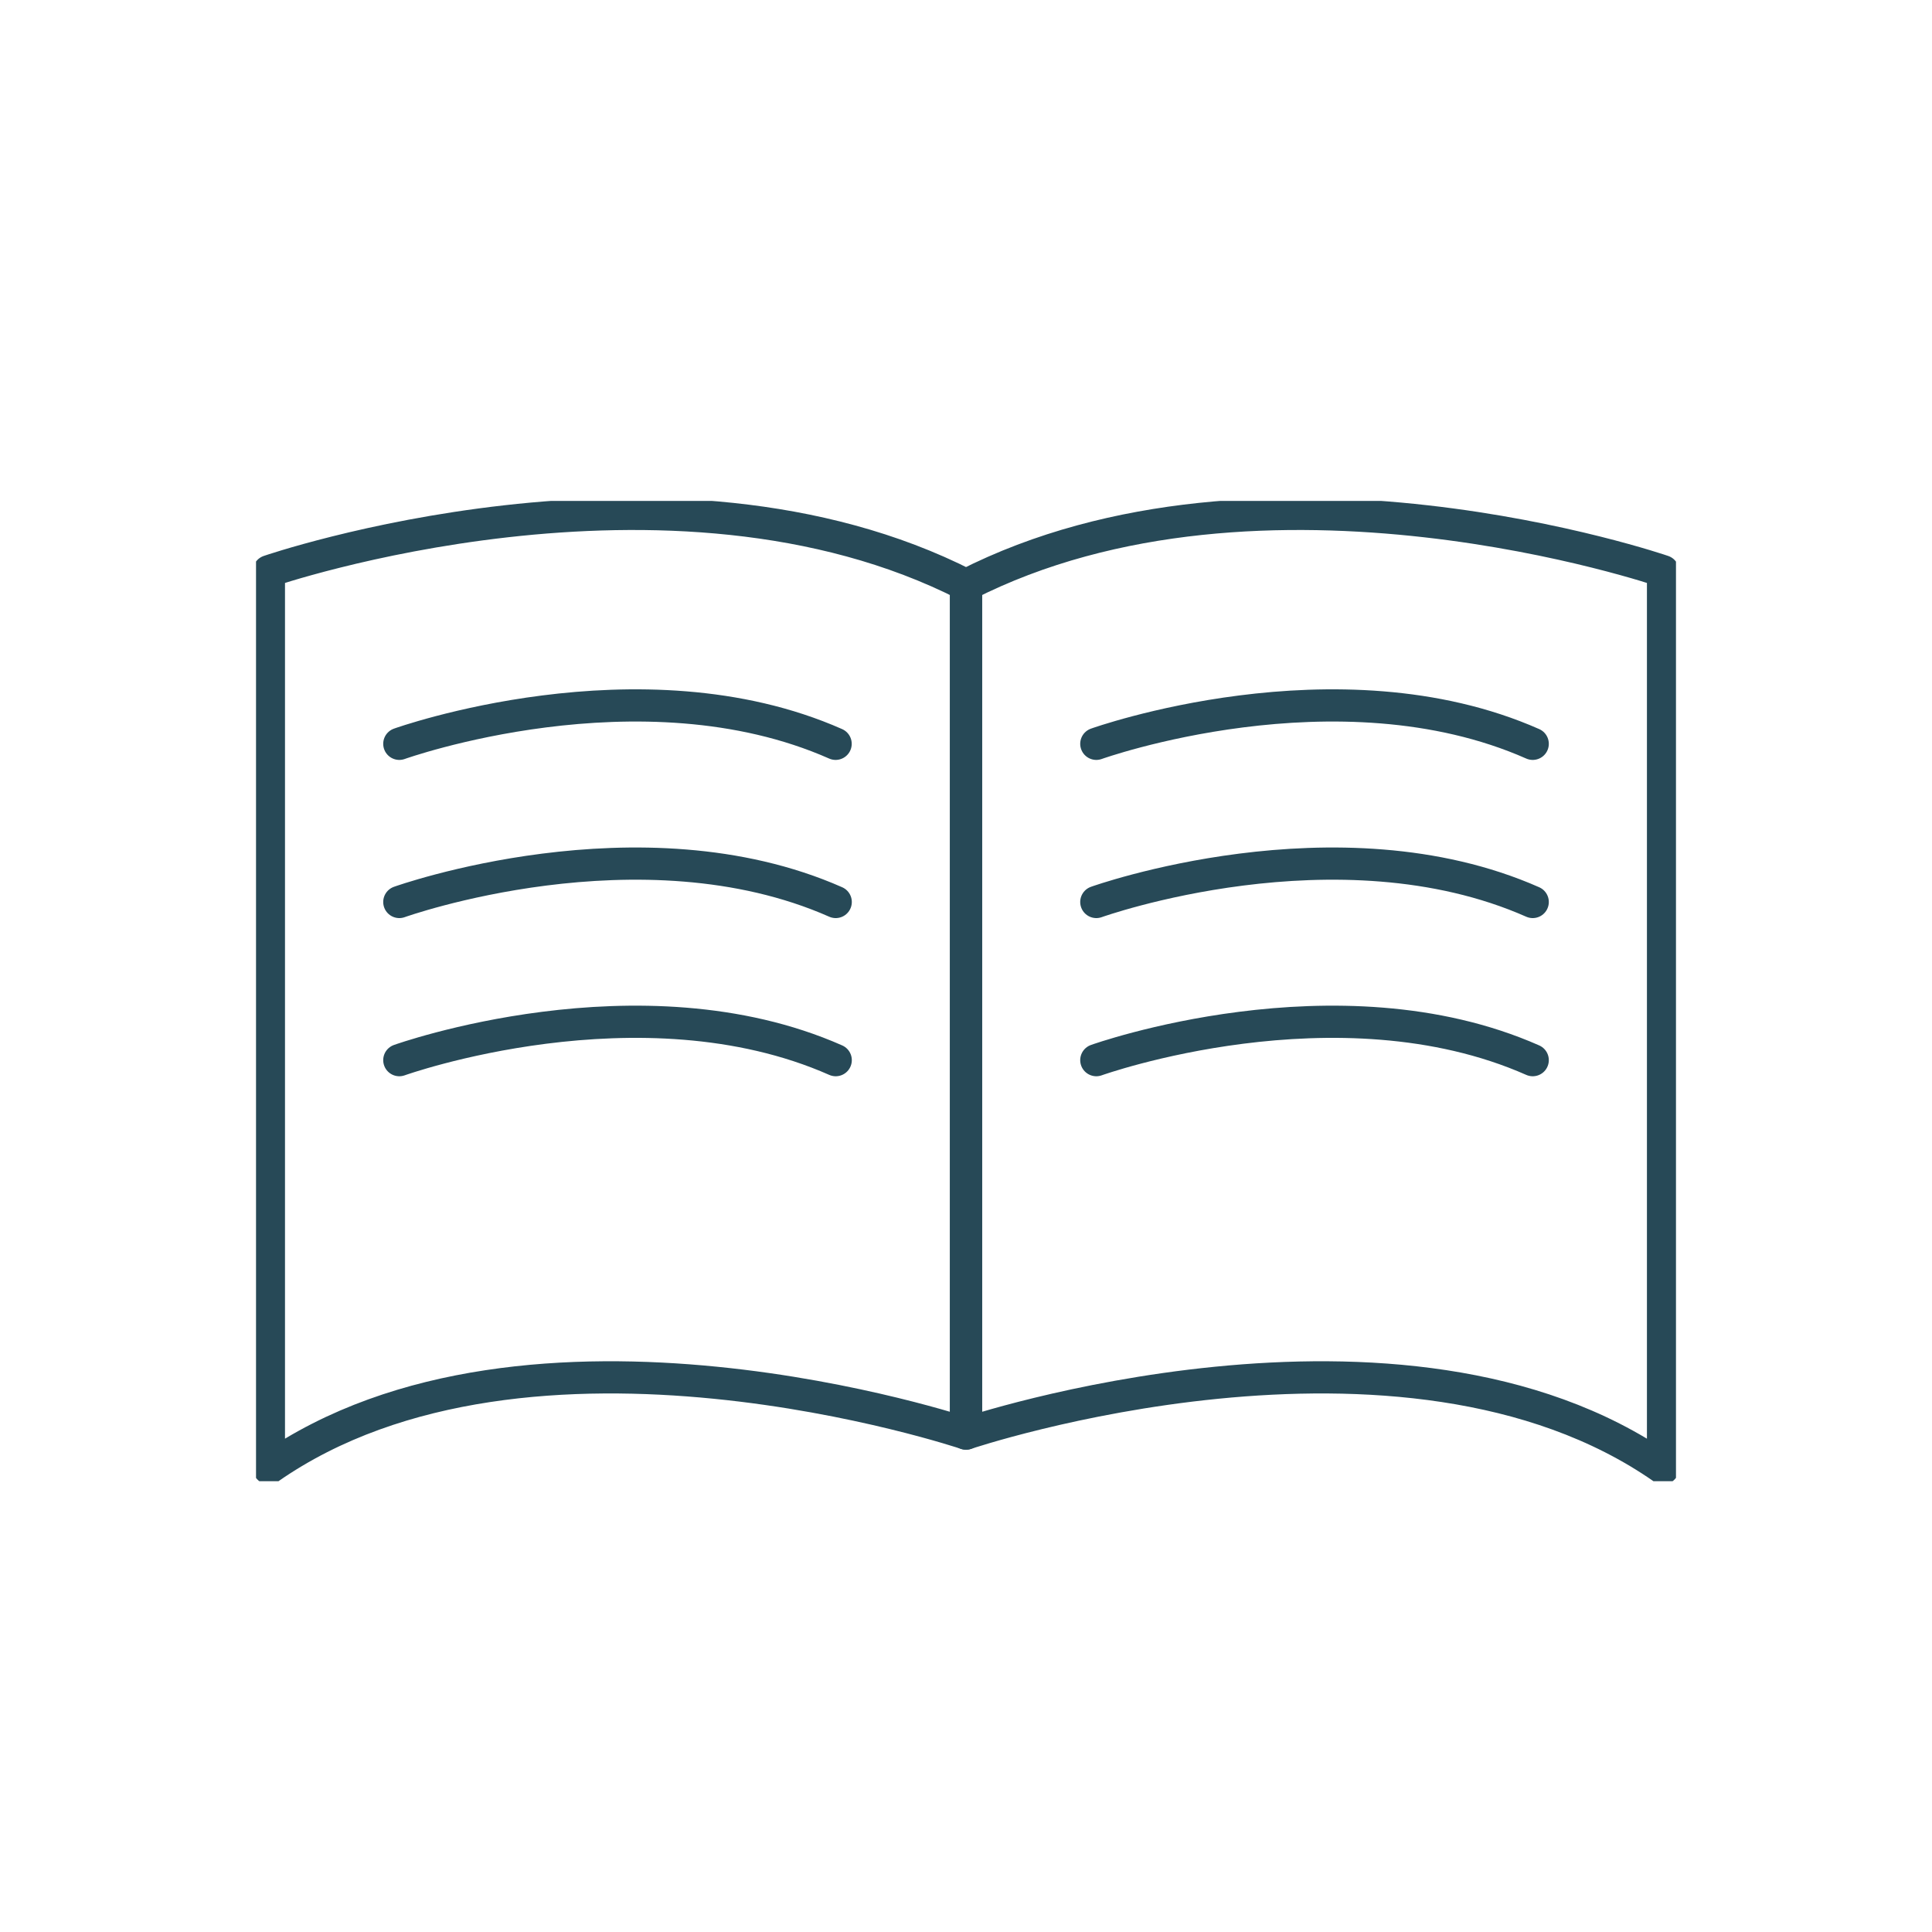
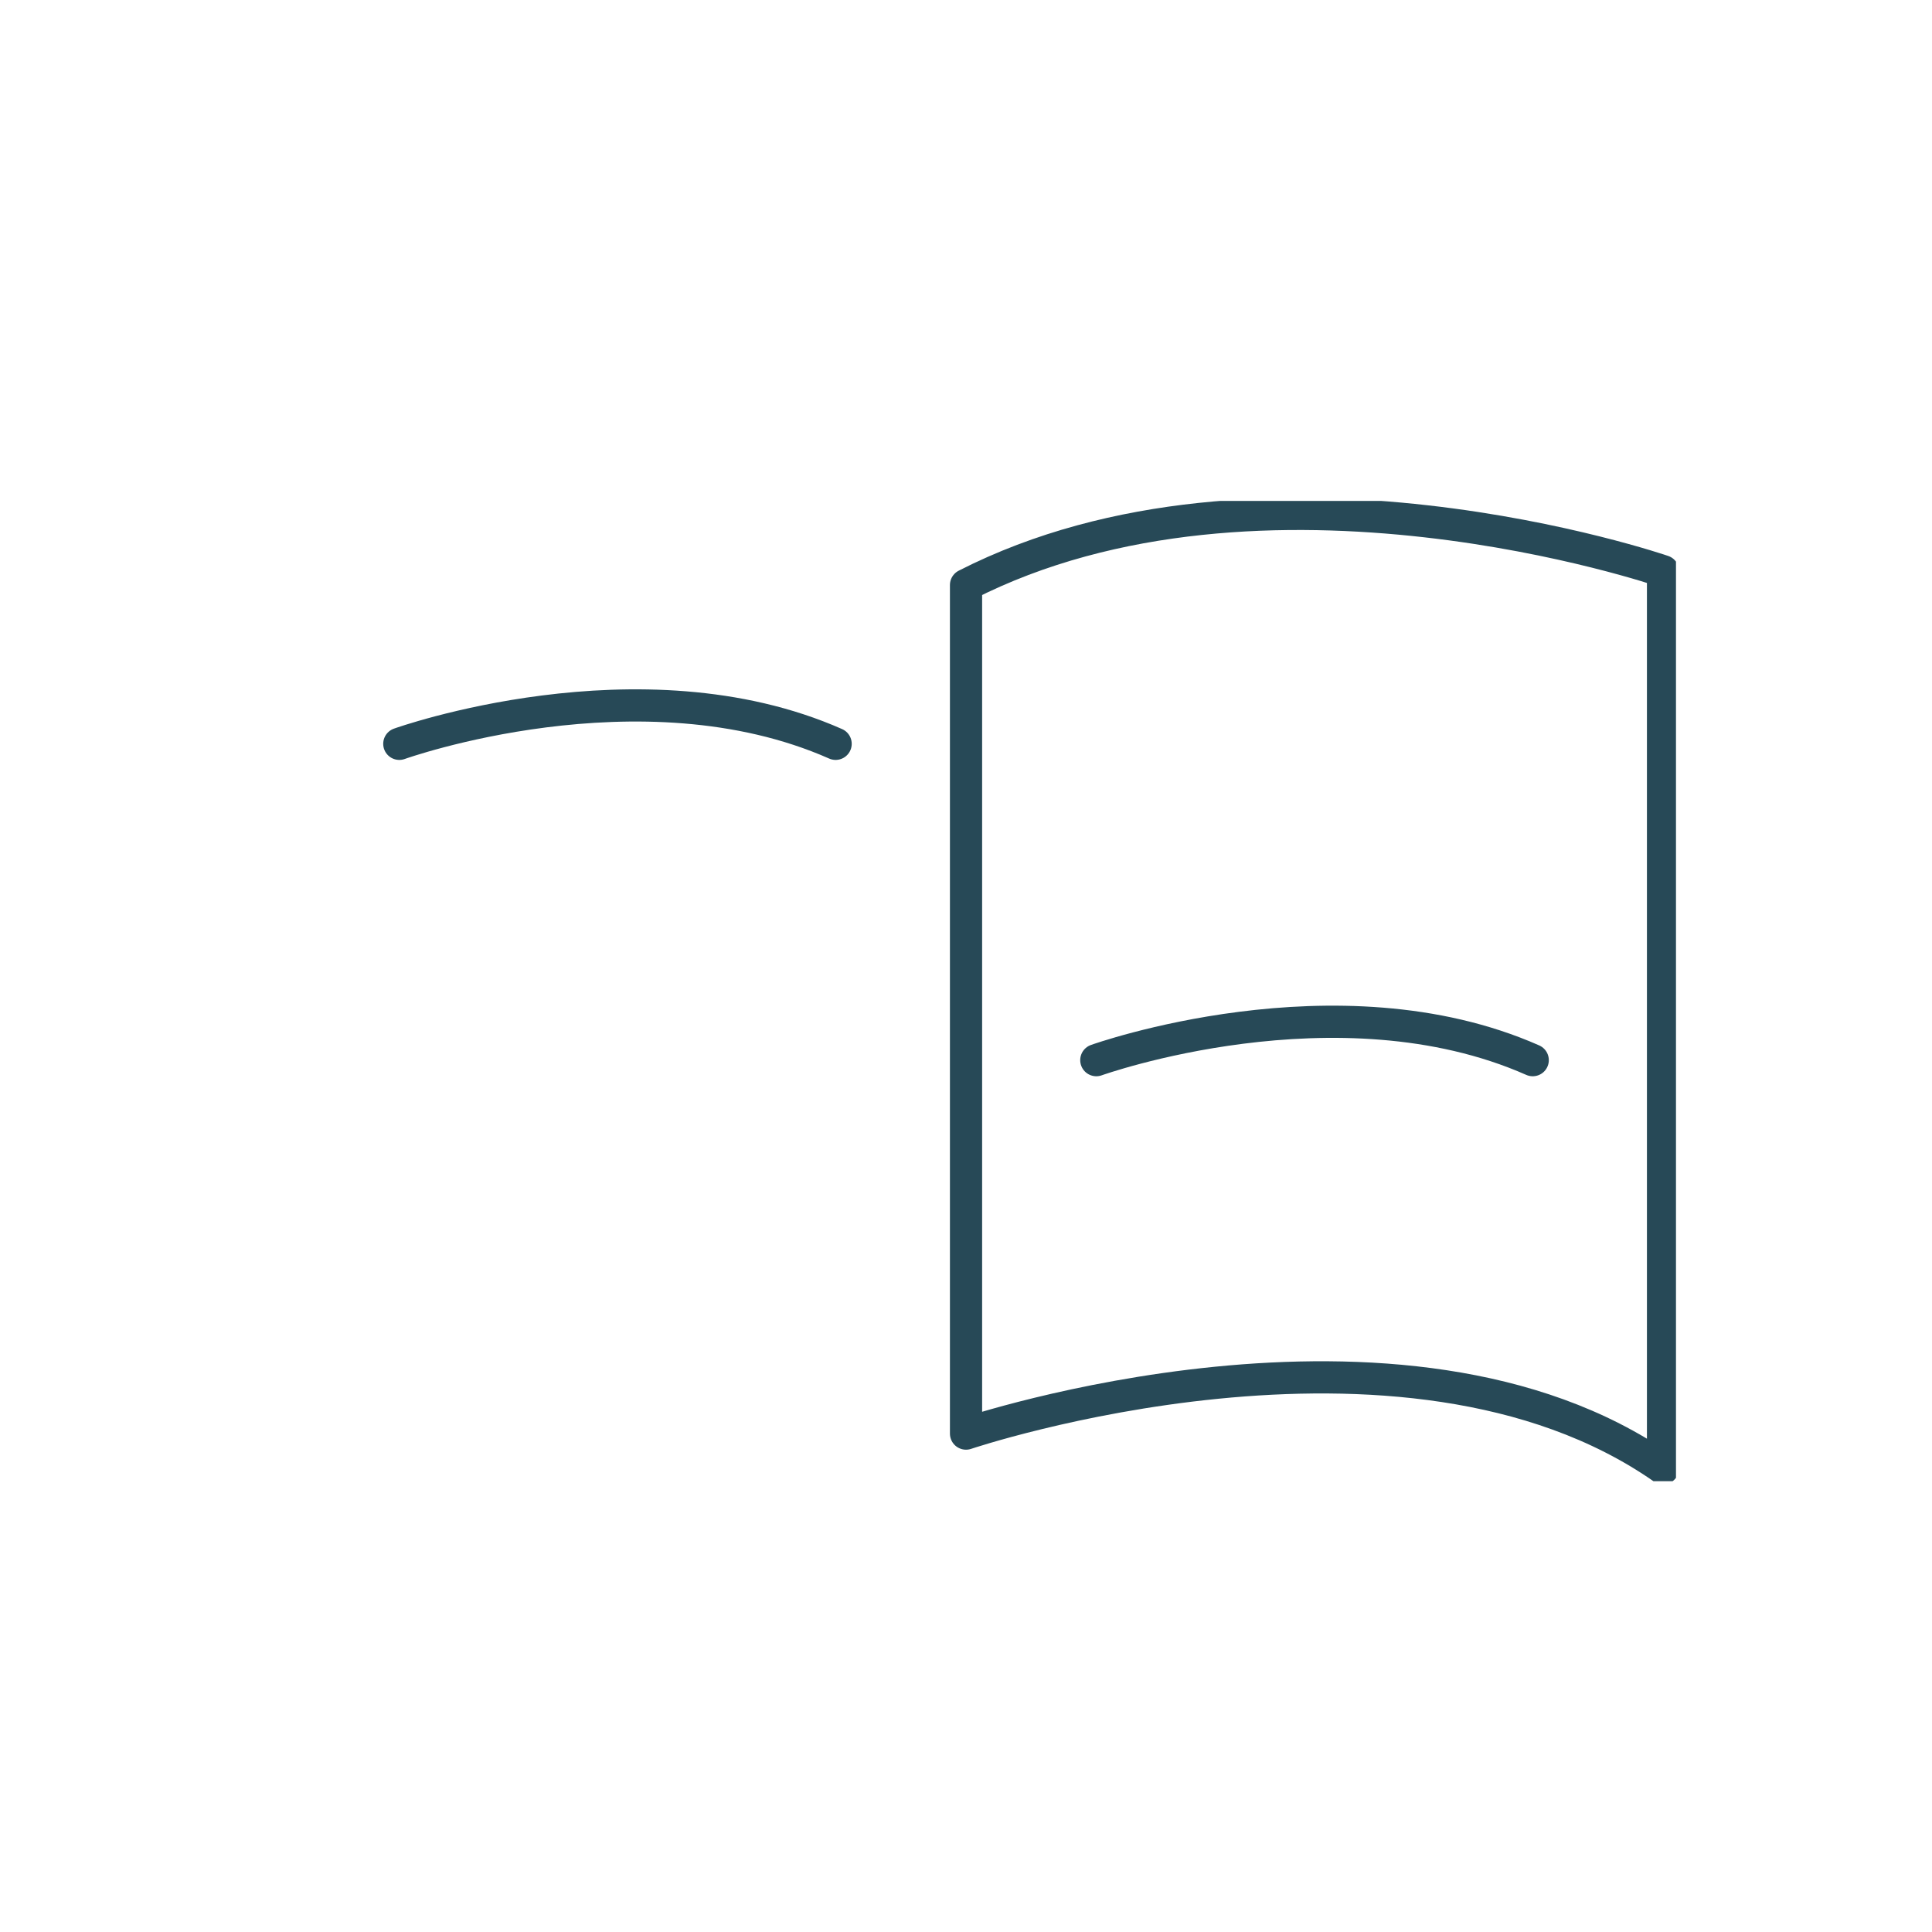
<svg xmlns="http://www.w3.org/2000/svg" id="Layer_1" viewBox="0 0 120 120">
  <defs>
    <style>.cls-1{clip-path:url(#clippath);}.cls-2{stroke-width:0px;}.cls-2,.cls-3{fill:none;}.cls-3{stroke:#274957;stroke-linecap:round;stroke-linejoin:round;stroke-width:2px;}</style>
    <clipPath id="clippath">
      <rect class="cls-2" x="15.902" y="31.115" width="88.196" height="60.885" />
    </clipPath>
  </defs>
  <g id="Group_2333">
    <g id="Group_2352">
      <g class="cls-1">
        <g id="Group_2351">
-           <path id="Path_18851" class="cls-3" d="M16.702,35.478s24.851-8.553,43.3.859v52.706s-27.108-9.142-43.3,2.153v-55.718Z" />
          <path id="Path_18852" class="cls-3" d="M103.294,35.478s-24.847-8.553-43.292.859v52.706s27.1-9.142,43.292,2.153v-55.718Z" />
          <path id="Path_18853" class="cls-3" d="M24.802,46.2s14.963-5.365,27.1,0" />
-           <path id="Path_18854" class="cls-3" d="M24.802,56.024s14.965-5.365,27.106,0" />
-           <path id="Path_18855" class="cls-3" d="M24.802,65.848s14.965-5.365,27.106,0" />
-           <path id="Path_18856" class="cls-3" d="M68.094,46.2s14.965-5.365,27.106,0" />
-           <path id="Path_18857" class="cls-3" d="M68.094,56.024s14.965-5.365,27.106,0" />
          <path id="Path_18858" class="cls-3" d="M68.094,65.848s14.965-5.365,27.106,0" />
        </g>
      </g>
    </g>
  </g>
</svg>